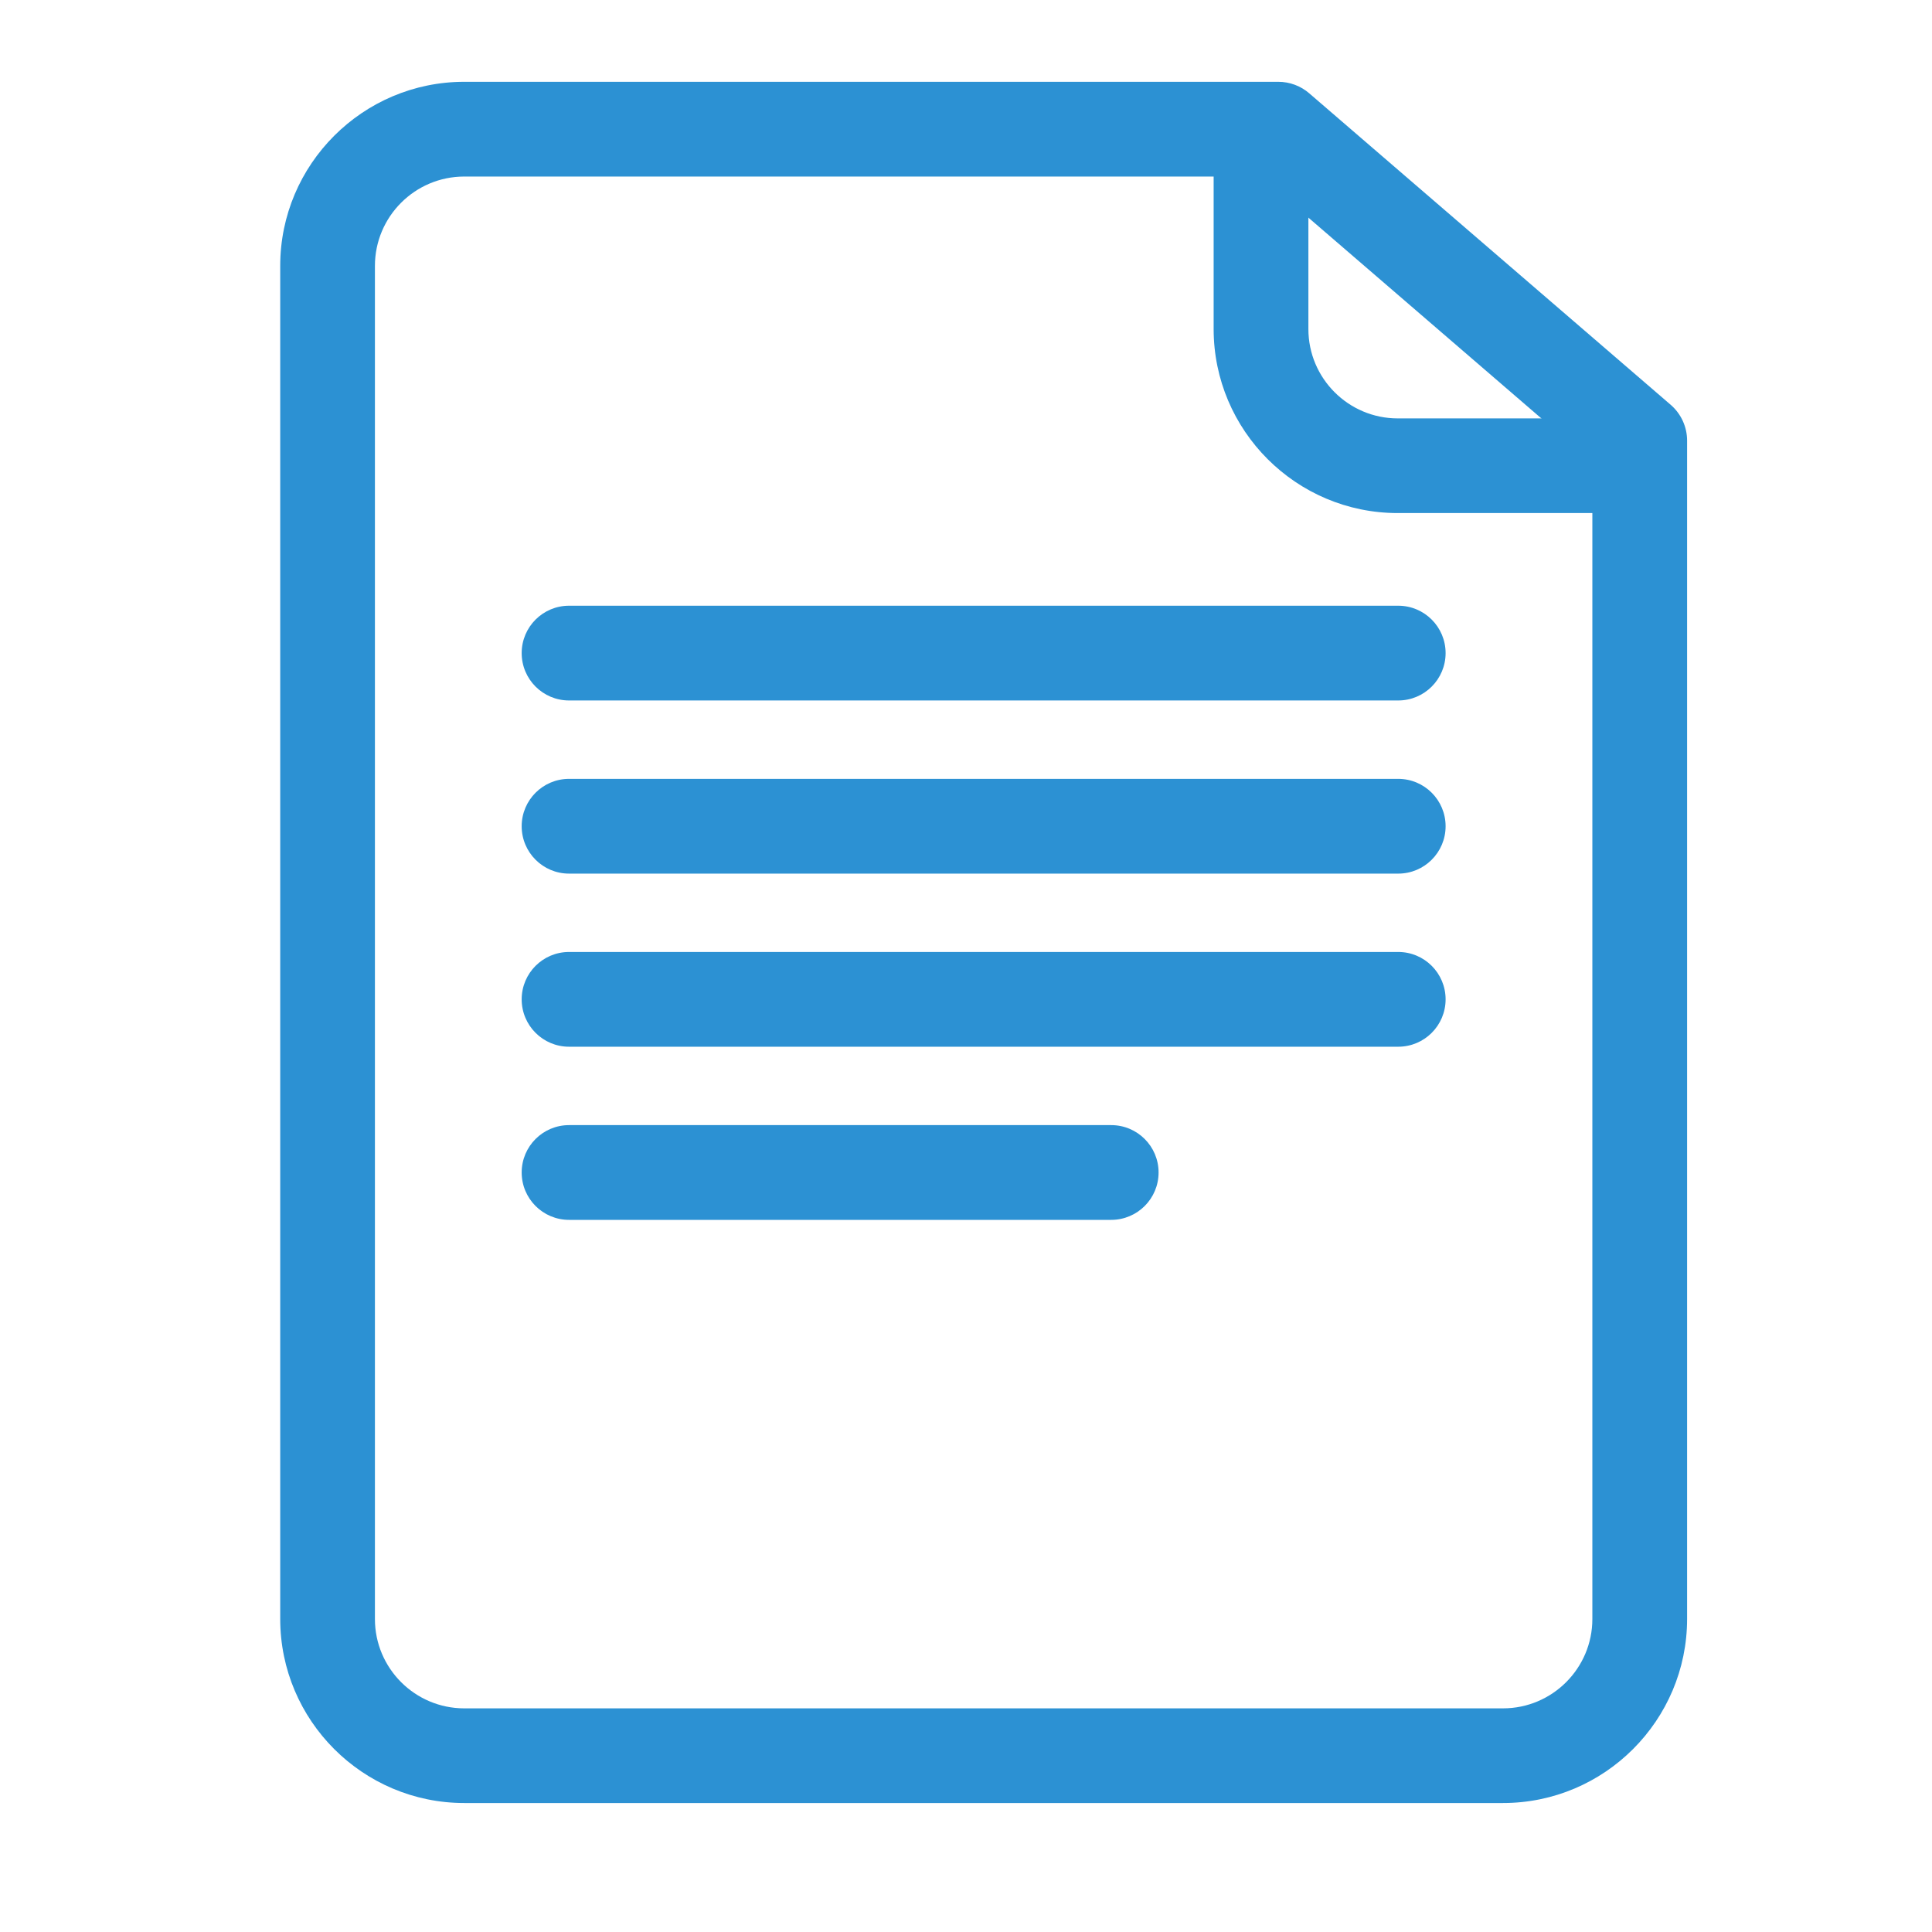
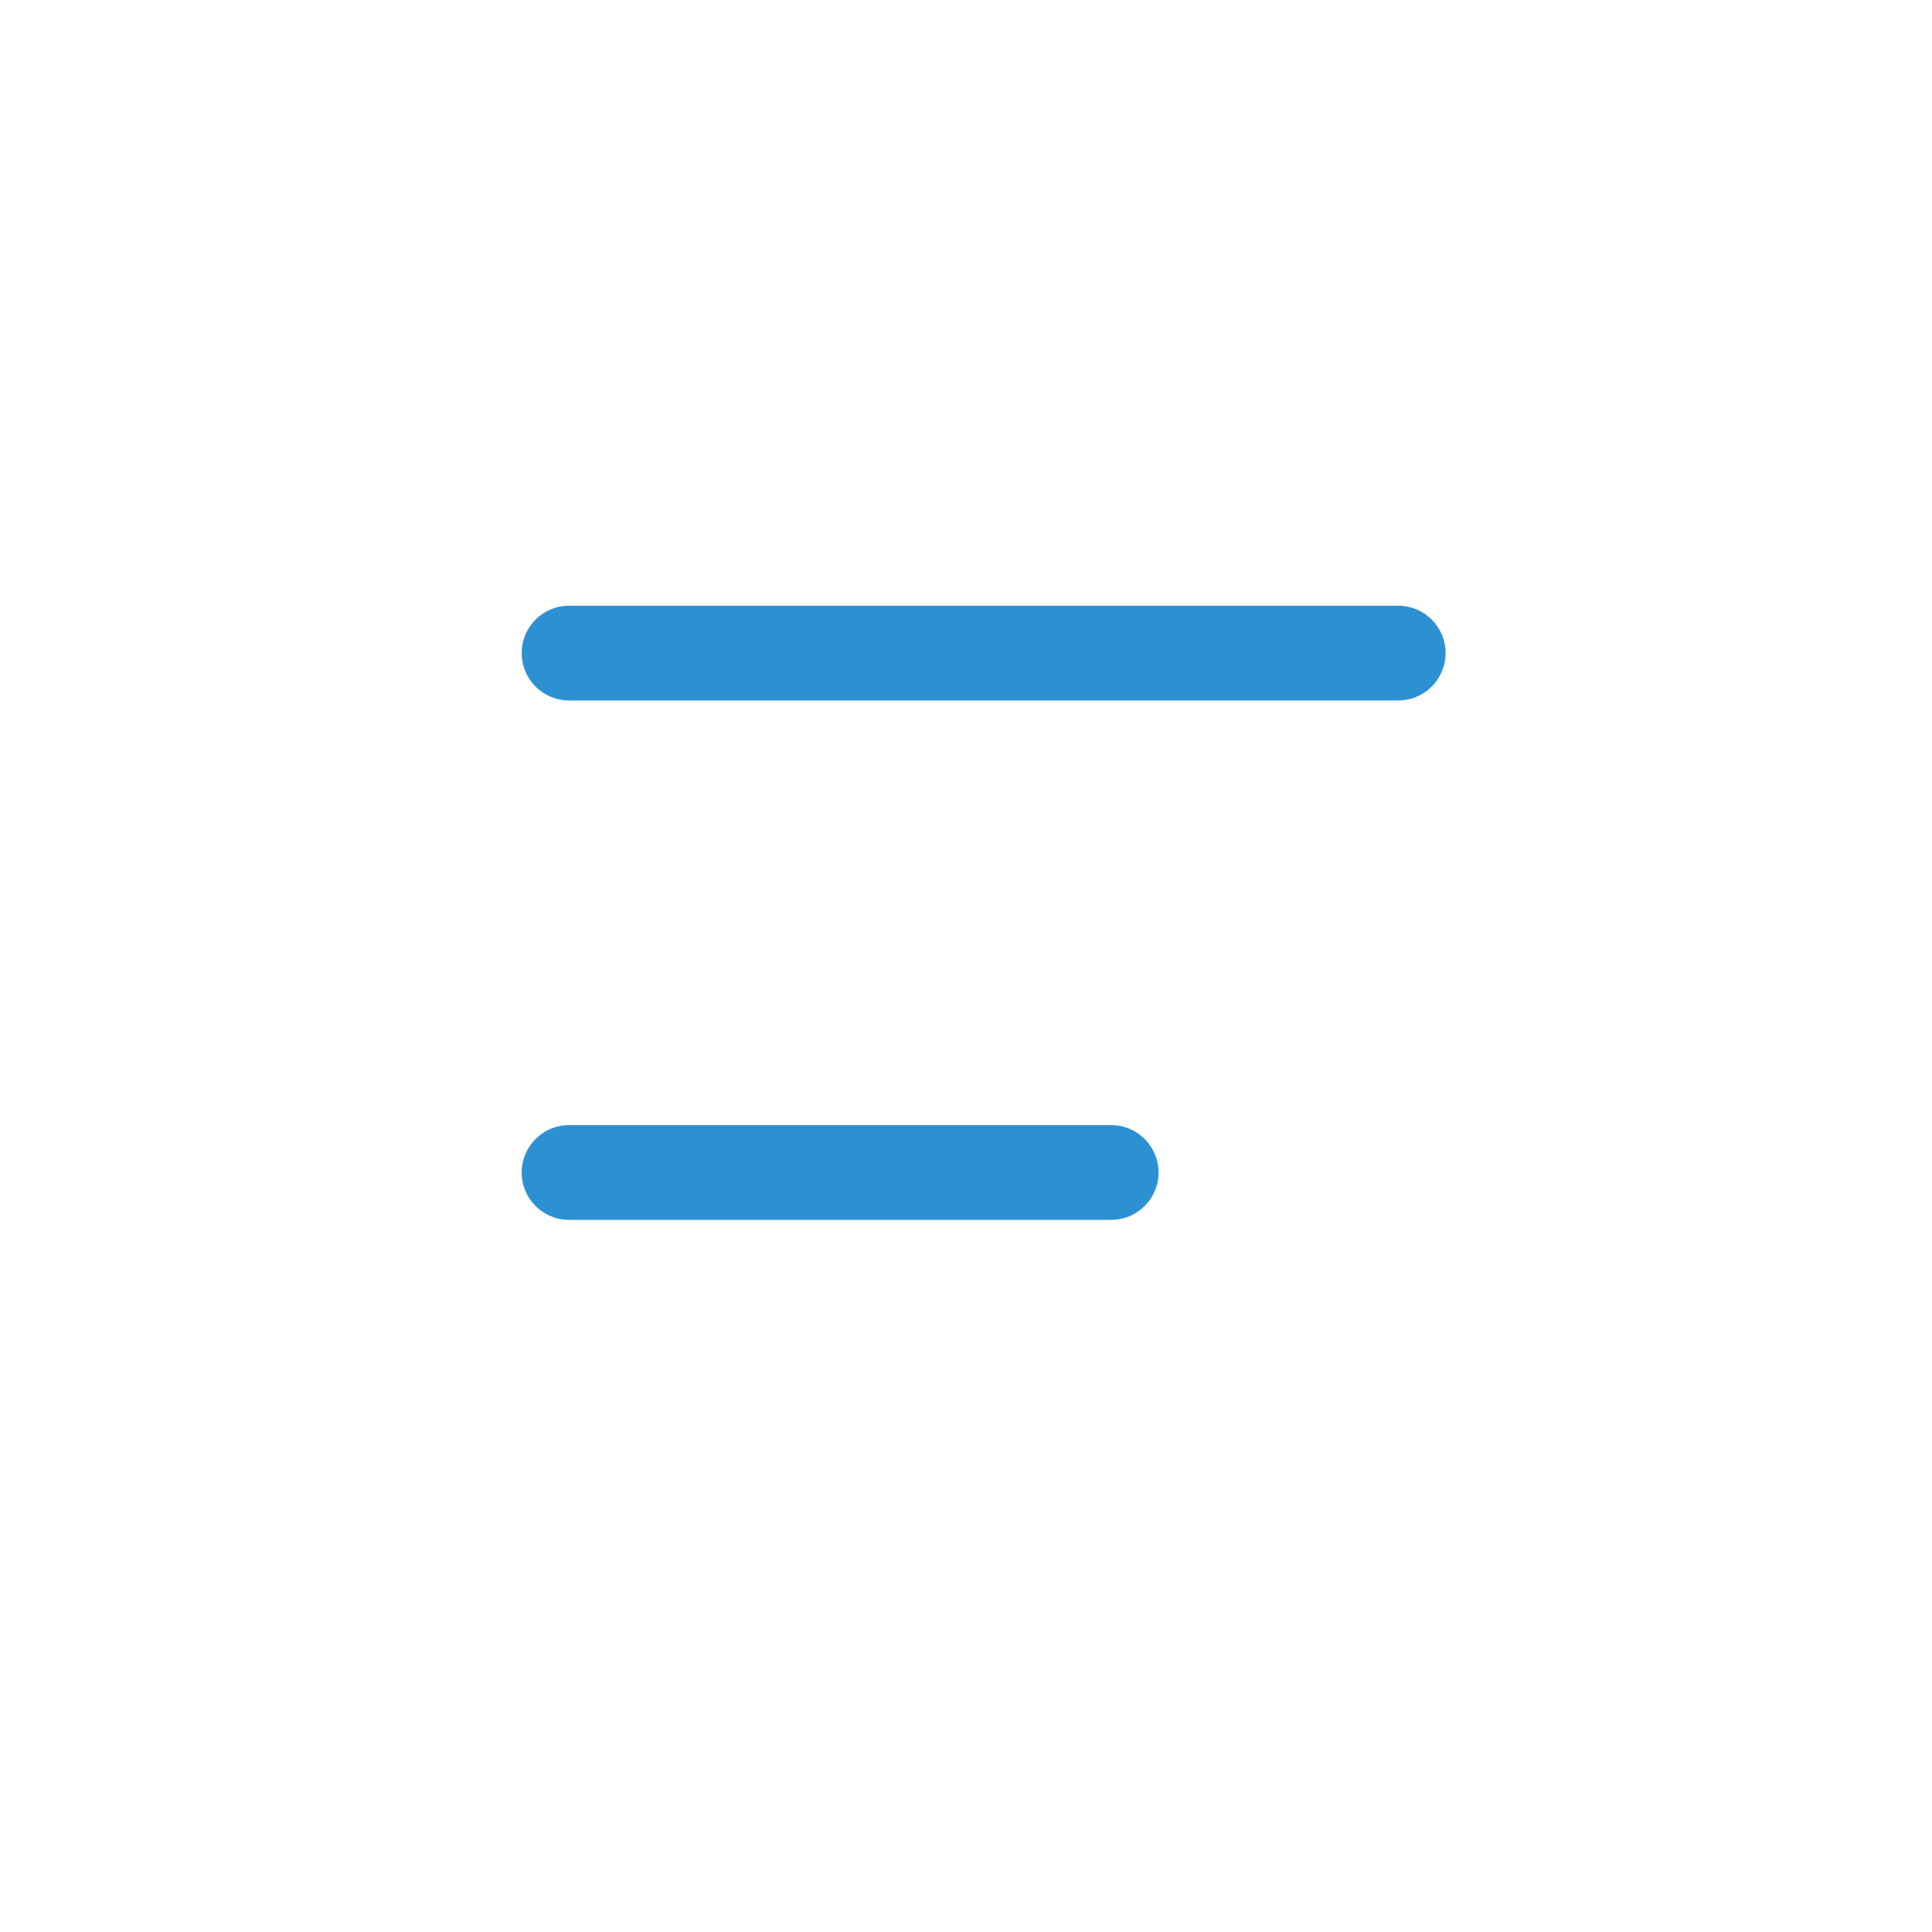
<svg xmlns="http://www.w3.org/2000/svg" version="1.1" id="Ebene_1" x="0px" y="0px" viewBox="0 0 500 500" style="enable-background:new 0 0 500 500;" xml:space="preserve">
  <style type="text/css">
	.st0{fill:#2C91D3;}
</style>
  <g>
-     <path class="st0" d="M388.98,466.62H120.15c-26.26,0-47.63-21.37-47.63-47.63V68.8c0-26.26,21.37-47.63,47.63-47.63h210.67   c2.94,0,5.78,1.05,8,2.97l93.54,80.61c2.7,2.33,4.26,5.72,4.26,9.28v304.95C436.61,445.25,415.24,466.62,388.98,466.62z    M120.15,45.69c-12.75,0-23.12,10.37-23.12,23.12v350.19c0,12.75,10.37,23.12,23.12,23.12h268.83c12.75,0,23.12-10.37,23.12-23.12   V119.66l-85.83-73.97H120.15z" />
-     <path class="st0" d="M419.88,132.78h-58.16c-26.26,0-47.63-21.37-47.63-47.63V39.92c0-6.77,5.49-12.26,12.26-12.26   s12.26,5.49,12.26,12.26v45.24c0,12.75,10.37,23.12,23.12,23.12h58.16c6.77,0,12.26,5.49,12.26,12.26S426.64,132.78,419.88,132.78z   " />
-   </g>
+     </g>
  <g>
    <path class="st0" d="M361.86,181.28H147.27c-6.77,0-12.26-5.49-12.26-12.26s5.49-12.26,12.26-12.26h214.59   c6.77,0,12.26,5.49,12.26,12.26S368.63,181.28,361.86,181.28z" />
-     <path class="st0" d="M361.86,226.09H147.27c-6.77,0-12.26-5.49-12.26-12.26s5.49-12.26,12.26-12.26h214.59   c6.77,0,12.26,5.49,12.26,12.26S368.63,226.09,361.86,226.09z" />
-     <path class="st0" d="M361.86,270.89H147.27c-6.77,0-12.26-5.49-12.26-12.26s5.49-12.26,12.26-12.26h214.59   c6.77,0,12.26,5.49,12.26,12.26S368.63,270.89,361.86,270.89z" />
    <path class="st0" d="M287.58,315.7H147.27c-6.77,0-12.26-5.49-12.26-12.26s5.49-12.26,12.26-12.26h140.31   c6.77,0,12.26,5.49,12.26,12.26S294.35,315.7,287.58,315.7z" />
  </g>
</svg>